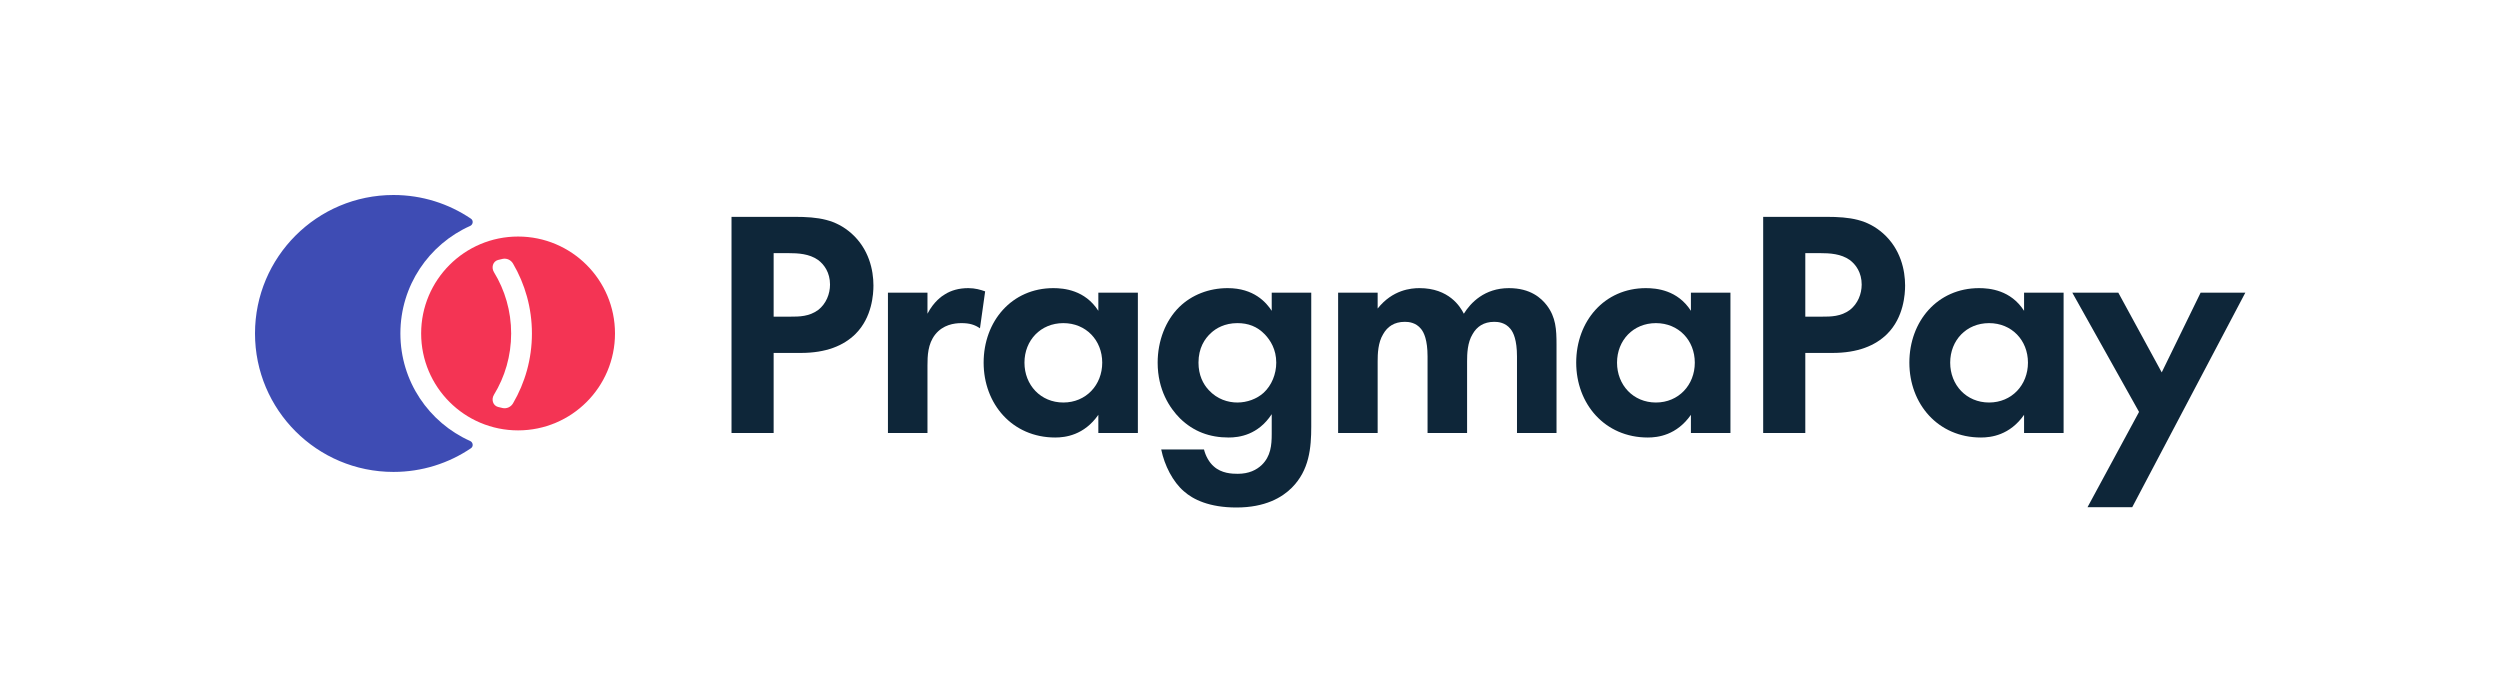
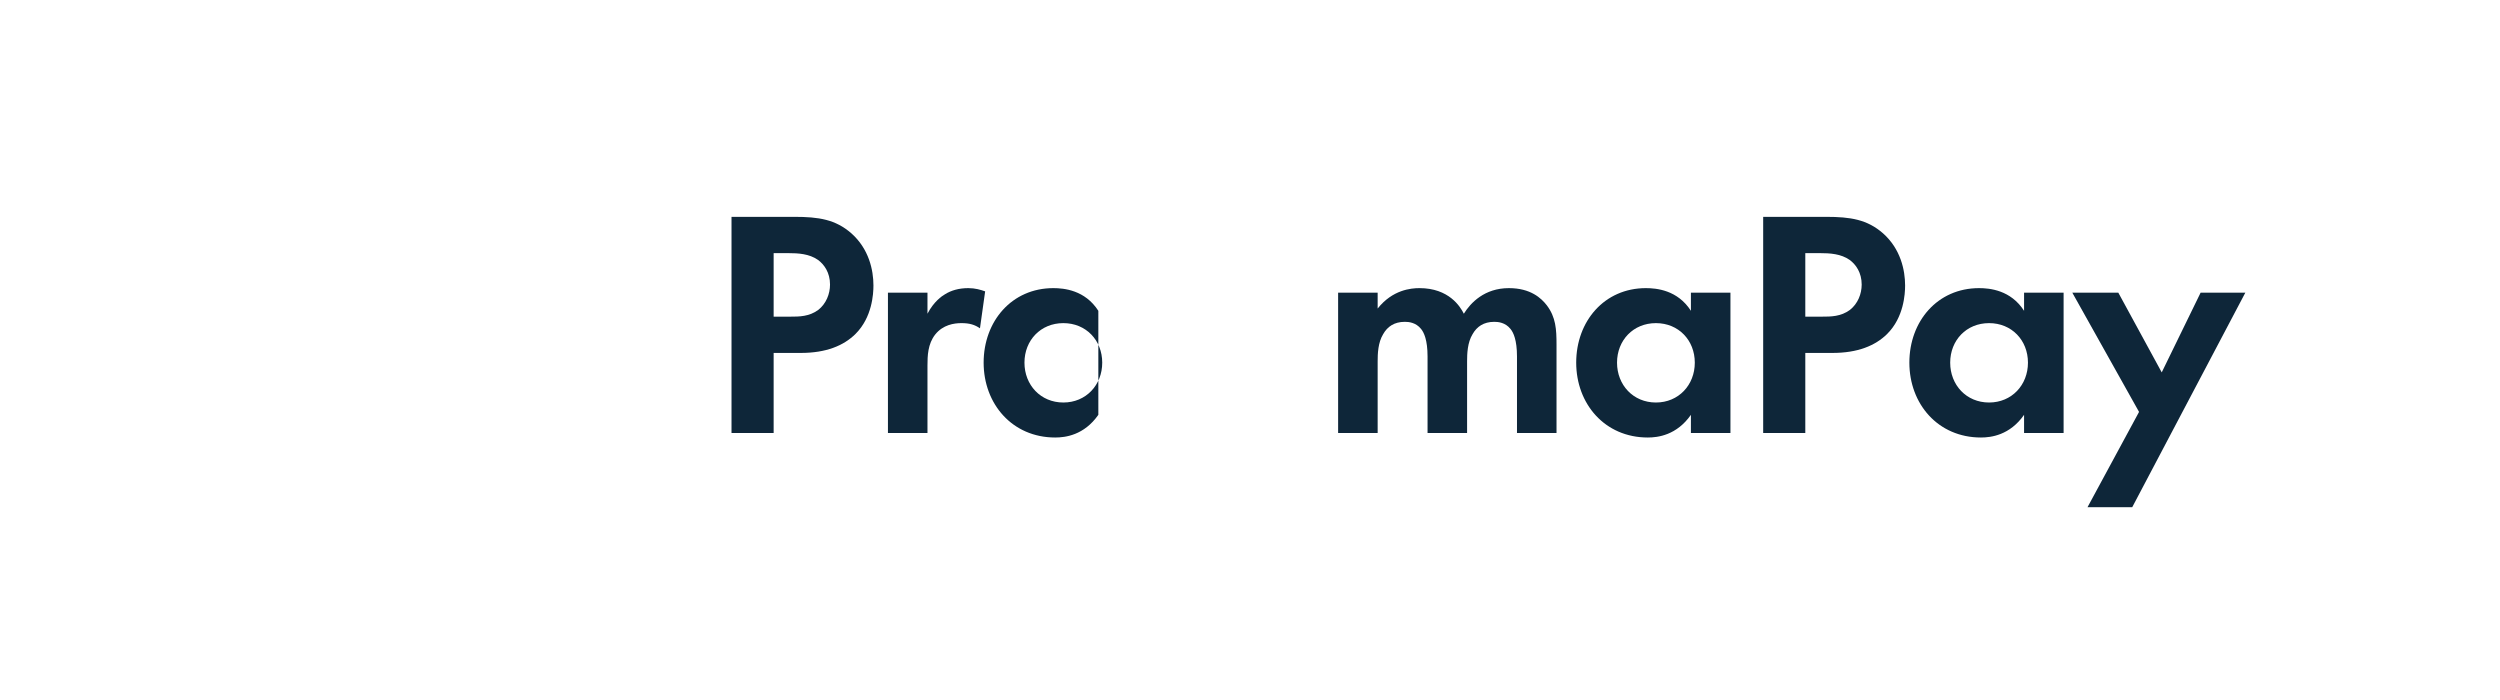
<svg xmlns="http://www.w3.org/2000/svg" width="1000" height="280" viewBox="0 0 1000 280" fill="none">
-   <rect width="1000" height="280" fill="white" />
  <path d="M835.01 202.871L855.618 164.765L828.918 117.067H847.323L864.691 148.952L880.245 117.067H898.132L852.897 202.871H835.01Z" fill="#0E2639" />
  <path d="M809.628 124.325V117.066H825.441V173.189H809.628V165.931C803.925 174.096 796.408 175.004 792.39 175.004C775.151 175.004 763.745 161.524 763.745 145.063C763.745 128.472 775.021 115.252 791.612 115.252C795.889 115.252 804.314 116.029 809.628 124.325ZM795.63 129.25C786.557 129.25 780.076 136.12 780.076 145.063C780.076 154.006 786.557 161.005 795.63 161.005C804.703 161.005 811.183 154.006 811.183 145.063C811.183 136.12 804.703 129.25 795.63 129.25Z" fill="#0E2639" />
  <path d="M705.271 86.736H730.416C740.137 86.736 746.877 87.773 753.228 93.346C760.227 99.568 762.042 107.993 762.042 114.214C762.042 117.584 761.523 126.916 754.913 133.526C750.117 138.322 742.989 141.174 733.008 141.174H722.121V173.188H705.271V86.736ZM722.121 101.253V126.657H728.99C732.231 126.657 736.378 126.657 740.008 123.935C743.118 121.472 744.674 117.584 744.674 113.825C744.674 109.029 742.341 105.789 739.878 103.975C736.378 101.512 731.971 101.253 727.953 101.253H722.121Z" fill="#0E2639" />
  <path d="M676.365 124.325V117.066H692.178V173.189H676.365V165.931C670.662 174.096 663.145 175.004 659.127 175.004C641.888 175.004 630.482 161.524 630.482 145.063C630.482 128.472 641.758 115.252 658.349 115.252C662.626 115.252 671.051 116.029 676.365 124.325ZM662.367 129.25C653.294 129.25 646.813 136.12 646.813 145.063C646.813 154.006 653.294 161.005 662.367 161.005C671.44 161.005 677.921 154.006 677.921 145.063C677.921 136.12 671.44 129.25 662.367 129.25Z" fill="#0E2639" />
  <path d="M535.248 173.189V117.066H551.061V123.417C557.023 115.9 564.411 115.252 567.781 115.252C579.576 115.252 584.113 122.64 585.538 125.491C588.26 121.084 593.834 115.252 603.555 115.252C612.239 115.252 616.516 119.27 618.719 122.121C622.349 126.917 622.608 131.713 622.608 137.934V173.189H606.795V142.6C606.795 135.99 605.369 133.009 604.203 131.583C602.129 128.991 599.277 128.732 597.722 128.732C593.445 128.732 590.723 130.676 589.038 133.657C586.964 137.027 586.835 141.563 586.835 144.544V173.189H571.022V142.6C571.022 135.99 569.596 133.009 568.429 131.583C566.356 128.991 563.504 128.732 561.949 128.732C557.672 128.732 554.95 130.676 553.265 133.657C551.191 137.027 551.061 141.563 551.061 144.544V173.189H535.248Z" fill="#0E2639" />
-   <path d="M508.687 124.325V117.066H524.5V170.597C524.5 179.151 523.722 188.094 516.723 195.094C512.835 198.982 506.095 203 494.559 203C483.672 203 477.191 199.76 473.562 196.519C469.155 192.761 465.785 186.15 464.489 179.799H481.598C482.246 182.391 483.672 184.984 485.487 186.539C488.597 189.391 492.875 189.52 495.078 189.52C499.614 189.52 502.596 187.965 504.669 186.021C508.299 182.521 508.687 178.114 508.687 173.578V165.671C503.244 173.967 495.726 175.004 491.449 175.004C483.931 175.004 477.451 172.67 472.007 167.356C467.859 163.209 463.063 155.95 463.063 145.063C463.063 136.249 466.304 128.083 471.748 122.769C476.673 117.974 483.542 115.252 491.06 115.252C501.559 115.252 506.484 120.955 508.687 124.325ZM494.948 129.25C489.893 129.25 486.394 131.324 484.45 133.138C481.857 135.471 479.395 139.23 479.395 145.063C479.395 149.988 481.209 153.617 483.542 156.08C486.912 159.709 491.19 161.005 494.948 161.005C498.837 161.005 502.725 159.58 505.447 157.117C508.687 154.136 510.502 149.599 510.502 145.063C510.502 139.749 508.169 136.12 505.965 133.786C502.855 130.546 499.226 129.25 494.948 129.25Z" fill="#0E2639" />
-   <path d="M439.336 124.325V117.066H455.149V173.189H439.336V165.931C433.633 174.096 426.115 175.004 422.097 175.004C404.859 175.004 393.453 161.524 393.453 145.063C393.453 128.472 404.729 115.252 421.32 115.252C425.597 115.252 434.022 116.029 439.336 124.325ZM425.338 129.25C416.265 129.25 409.784 136.12 409.784 145.063C409.784 154.006 416.265 161.005 425.338 161.005C434.411 161.005 440.891 154.006 440.891 145.063C440.891 136.12 434.411 129.25 425.338 129.25Z" fill="#0E2639" />
+   <path d="M439.336 124.325V117.066H455.149H439.336V165.931C433.633 174.096 426.115 175.004 422.097 175.004C404.859 175.004 393.453 161.524 393.453 145.063C393.453 128.472 404.729 115.252 421.32 115.252C425.597 115.252 434.022 116.029 439.336 124.325ZM425.338 129.25C416.265 129.25 409.784 136.12 409.784 145.063C409.784 154.006 416.265 161.005 425.338 161.005C434.411 161.005 440.891 154.006 440.891 145.063C440.891 136.12 434.411 129.25 425.338 129.25Z" fill="#0E2639" />
  <path d="M355.176 173.189V117.066H370.989V125.491C373.452 120.696 376.822 118.362 377.988 117.714C380.451 116.159 383.562 115.252 387.321 115.252C390.042 115.252 392.246 115.9 394.06 116.548L391.987 131.324C389.913 129.898 387.839 129.25 384.599 129.25C381.618 129.25 377.211 129.898 374.1 133.786C371.119 137.545 370.989 142.341 370.989 146.229V173.189H355.176Z" fill="#0E2639" />
  <path d="M292.607 86.736H317.752C327.473 86.736 334.213 87.773 340.564 93.346C347.563 99.568 349.377 107.993 349.377 114.214C349.377 117.584 348.859 126.916 342.249 133.526C337.453 138.322 330.324 141.174 320.344 141.174H309.457V173.188H292.607V86.736ZM309.457 101.253V126.657H316.326C319.566 126.657 323.714 126.657 327.343 123.935C330.454 121.472 332.009 117.584 332.009 113.825C332.009 109.029 329.676 105.789 327.214 103.974C323.714 101.512 319.307 101.253 315.289 101.253H309.457Z" fill="#0E2639" />
  <g filter="url(#filter0_d_6_2912)">
-     <path fill-rule="evenodd" clip-rule="evenodd" d="M188.381 86.479C189.466 87.213 189.235 88.85 188.039 89.385C171.605 96.731 160.154 113.22 160.154 132.385C160.154 151.549 171.605 168.039 188.039 175.385C189.235 175.919 189.466 177.556 188.381 178.29C179.535 184.275 168.868 187.769 157.385 187.769C126.797 187.769 102 162.973 102 132.385C102 101.797 126.797 77 157.385 77C168.868 77 179.535 80.495 188.381 86.479Z" fill="#3E4CB4" />
-     <path fill-rule="evenodd" clip-rule="evenodd" d="M207.229 171.153C228.641 171.153 245.998 153.796 245.998 132.384C245.998 110.972 228.641 93.615 207.229 93.615C185.817 93.615 168.46 110.972 168.46 132.384C168.46 153.796 185.817 171.153 207.229 171.153ZM201.081 102.544C202.72 102.208 204.367 102.993 205.212 104.437C210.017 112.641 212.77 122.191 212.77 132.384C212.77 142.578 210.017 152.128 205.212 160.332C204.367 161.776 202.72 162.561 201.081 162.225C200.444 162.094 199.815 161.944 199.194 161.774C197.125 161.21 196.46 158.738 197.579 156.908C201.946 149.766 204.463 141.369 204.463 132.384C204.463 123.4 201.946 115.003 197.579 107.861C196.46 106.031 197.125 103.559 199.194 102.994C199.815 102.825 200.444 102.675 201.081 102.544Z" fill="#F43454" />
-   </g>
+     </g>
  <defs>
    <filter id="filter0_d_6_2912" x="100" y="76" width="147.998" height="114.769" filterUnits="userSpaceOnUse" color-interpolation-filters="sRGB">
      <feFlood flood-opacity="0" result="BackgroundImageFix" />
      <feColorMatrix in="SourceAlpha" type="matrix" values="0 0 0 0 0 0 0 0 0 0 0 0 0 0 0 0 0 0 127 0" result="hardAlpha" />
      <feOffset dy="1" />
      <feGaussianBlur stdDeviation="1" />
      <feComposite in2="hardAlpha" operator="out" />
      <feColorMatrix type="matrix" values="0 0 0 0 0 0 0 0 0 0 0 0 0 0 0 0 0 0 0.12 0" />
      <feBlend mode="normal" in2="BackgroundImageFix" result="effect1_dropShadow_6_2912" />
      <feBlend mode="normal" in="SourceGraphic" in2="effect1_dropShadow_6_2912" result="shape" />
    </filter>
  </defs>
</svg>